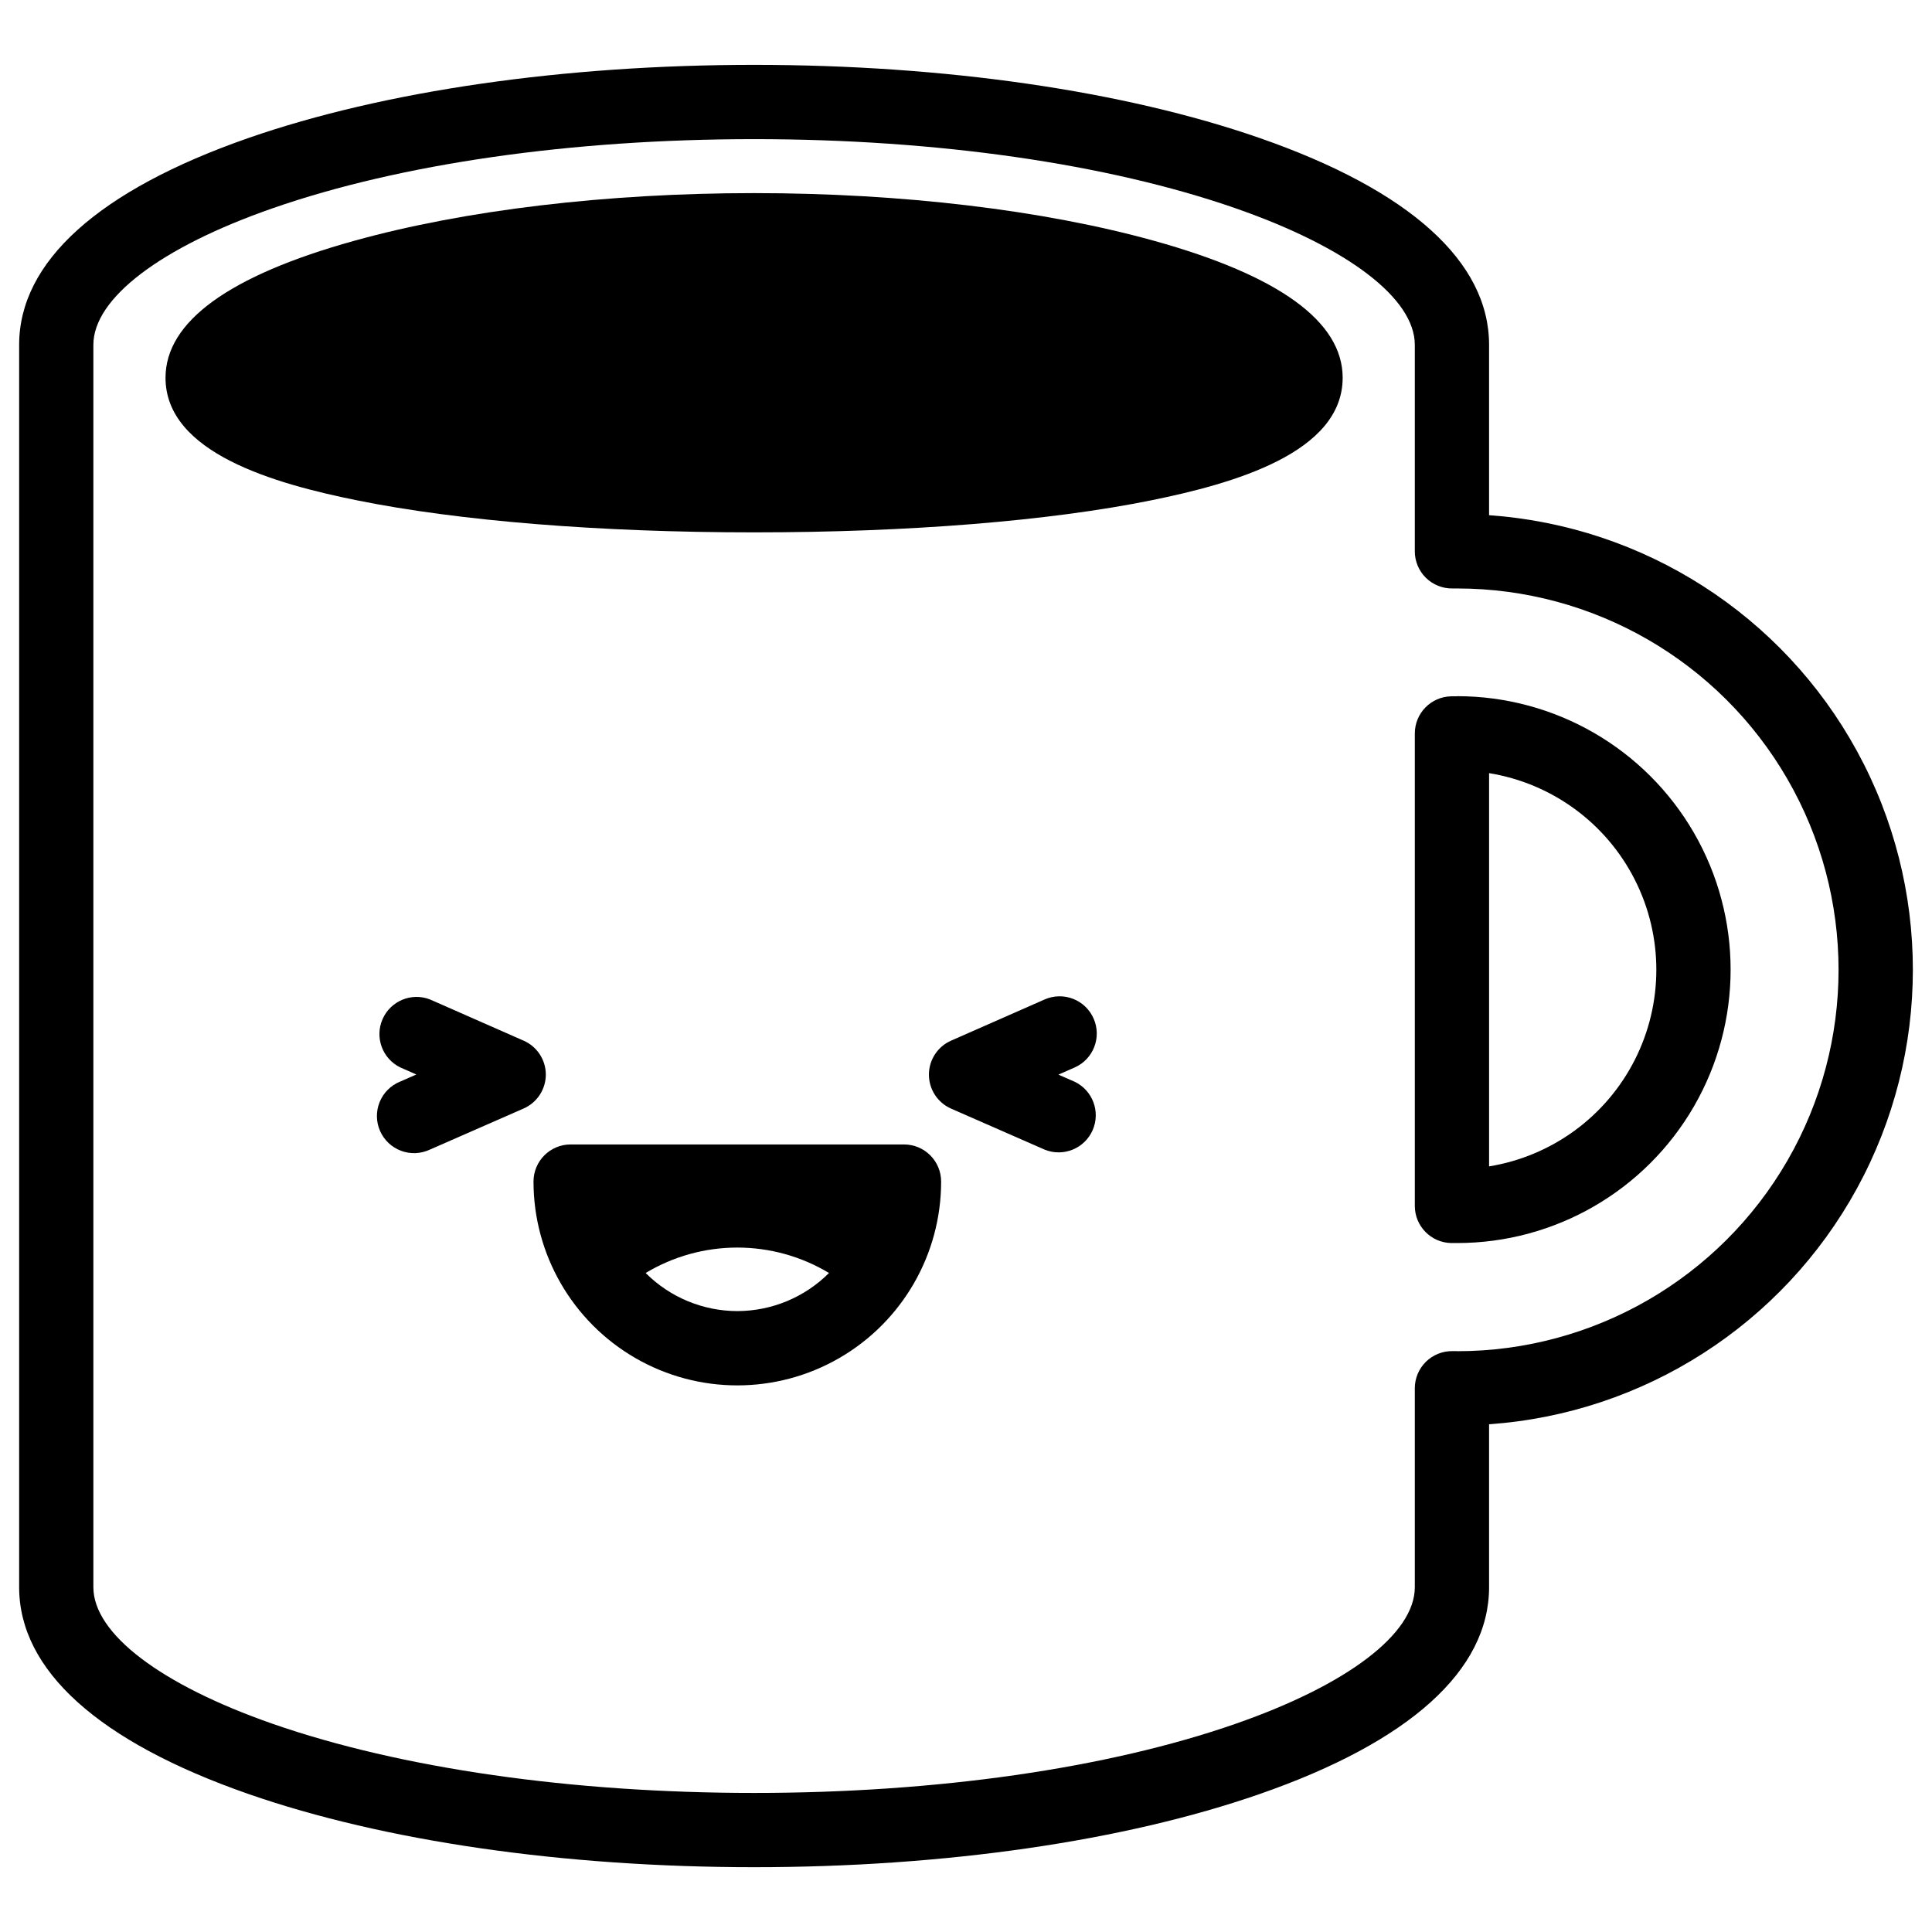
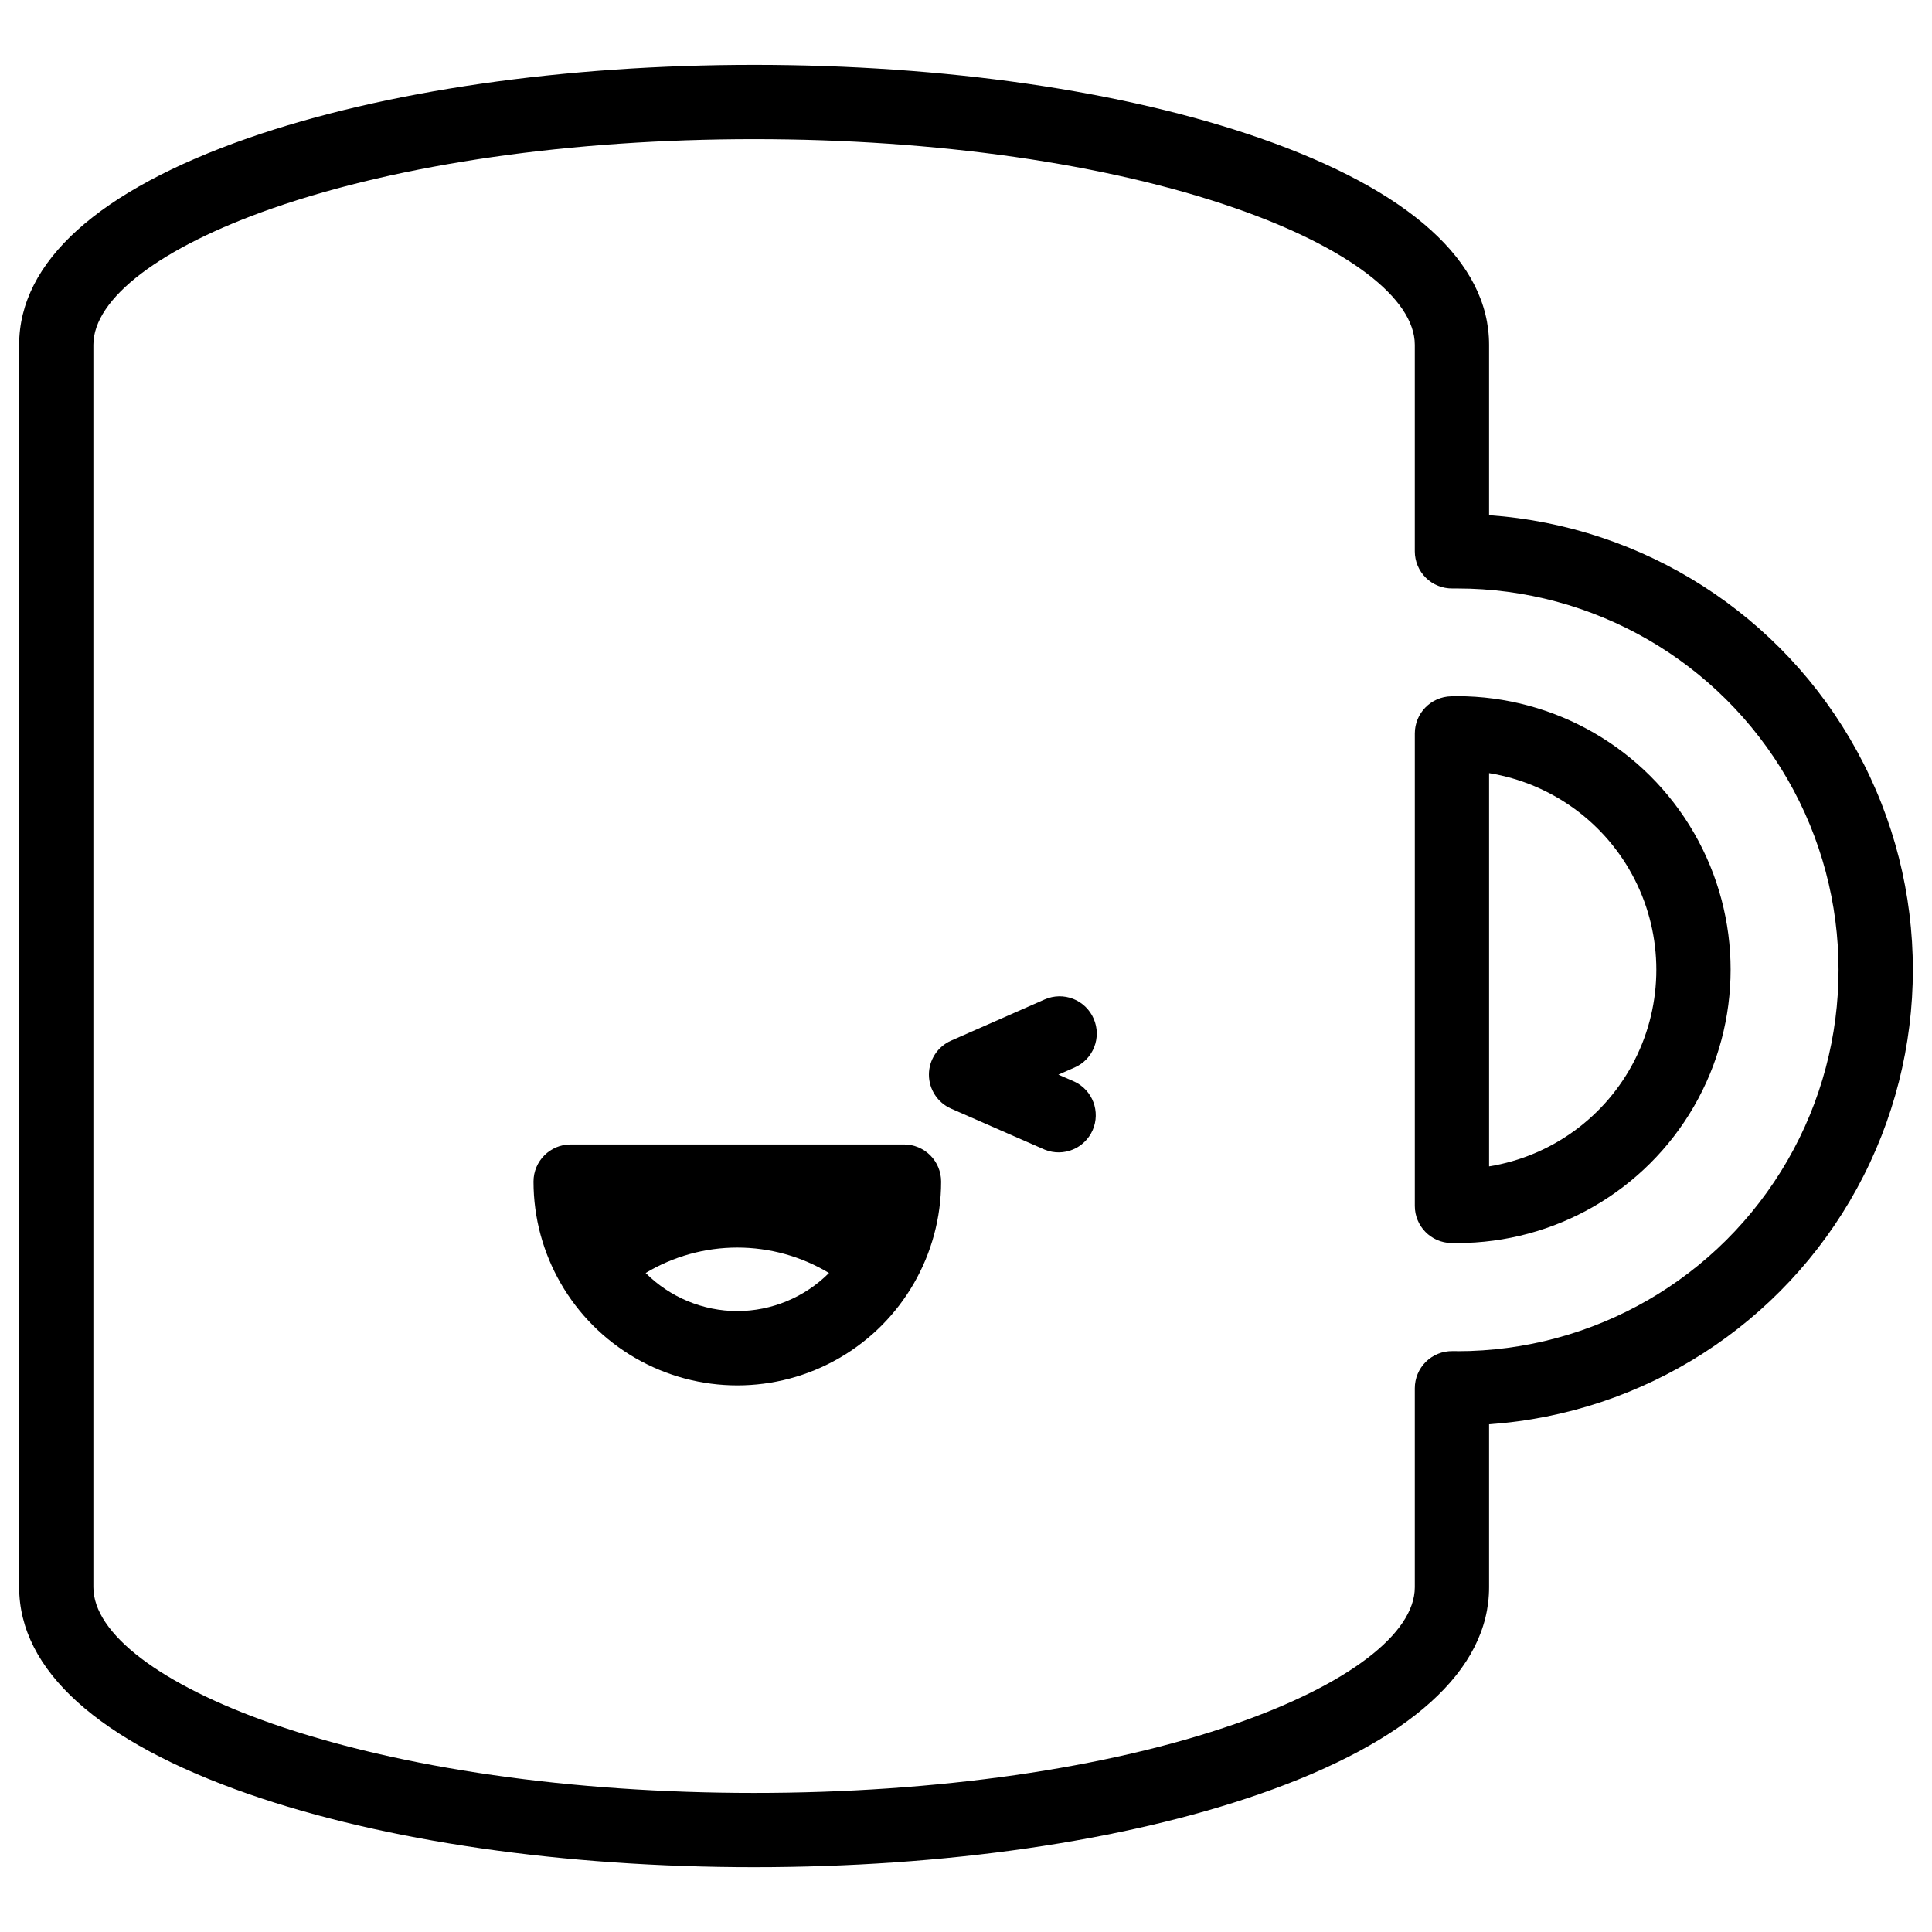
<svg xmlns="http://www.w3.org/2000/svg" fill="#000000" width="800px" height="800px" version="1.1" viewBox="144 144 512 512">
  <g>
    <path d="m383.57 447.29h-88.344c-5.434 0-9.84 4.406-9.84 9.84 0 19.297 10.297 37.129 27.008 46.777 16.711 9.648 37.301 9.648 54.012 0 16.711-9.648 27.004-27.48 27.004-46.777 0-2.609-1.035-5.113-2.879-6.957-1.848-1.844-4.352-2.883-6.961-2.883zm-44.172 44.16v0.004c-9.113-0.02-17.852-3.648-24.293-10.098 7.336-4.41 15.734-6.738 24.293-6.738 8.562 0 16.961 2.328 24.297 6.738-6.445 6.449-15.18 10.078-24.297 10.098z" />
-     <path d="m288.65 428.79c0-3.91-2.32-7.449-5.902-9.012l-24.809-10.922c-4.914-1.902-10.453 0.41-12.562 5.238s-0.043 10.461 4.691 12.777l4.269 1.879-4.269 1.871c-2.473 0.988-4.438 2.938-5.445 5.402-1.012 2.461-0.98 5.231 0.086 7.668 1.066 2.441 3.074 4.344 5.566 5.277 2.492 0.934 5.258 0.82 7.664-0.32l24.828-10.883c3.562-1.566 5.867-5.082 5.883-8.977z" />
    <path d="m433.83 413.95c-1.039-2.398-2.992-4.281-5.422-5.238-2.43-0.953-5.144-0.906-7.535 0.141l-24.809 10.922c-3.578 1.566-5.891 5.106-5.891 9.012 0 3.91 2.312 7.445 5.891 9.016l24.828 10.883c4.934 1.977 10.547-0.324 12.676-5.195 2.125-4.875 0-10.555-4.805-12.832l-4.281-1.871 4.281-1.879c4.977-2.18 7.246-7.981 5.066-12.957z" />
-     <path d="m449.82 207.81c-29.312-8.148-66.914-12.633-105.97-12.633-39.055 0-76.695 4.484-105.97 12.633-33.188 9.219-50.016 21.434-50.016 36.301 0 19.918 28.93 28.082 50.688 32.473 27.031 5.481 64.422 8.5 105.29 8.5s78.27-3.019 105.29-8.5c21.758-4.418 50.688-12.586 50.688-32.473 0.004-14.867-16.82-27.082-50-36.301z" />
    <path d="m530.17 328.53h-1.199-0.406c-5.348 0.117-9.621 4.488-9.621 9.84v125.21c0 5.352 4.273 9.723 9.621 9.84h1.605c25.887 0 49.809-13.812 62.754-36.23 12.945-22.422 12.945-50.043 0-72.465-12.945-22.418-36.867-36.23-62.754-36.23zm8.453 124.6v-104.24c16.629 2.703 30.973 13.18 38.602 28.203 7.629 15.023 7.629 32.785 0 47.809-7.629 15.02-21.973 25.5-38.602 28.203z" />
    <path d="m538.62 280.54v-45.156c0-22.012-21.02-40.965-60.773-54.801-35.945-12.508-83.531-19.395-134-19.395-50.469 0.004-98.055 6.891-134 19.379-39.754 13.855-60.773 32.805-60.773 54.816v329.23c0 22.012 21.02 40.965 60.773 54.816 35.945 12.508 83.531 19.395 134 19.395s98.055-6.887 134-19.395c39.754-13.836 60.773-32.785 60.773-54.801v-43.184c41.031-2.875 77.781-26.441 97.512-62.535 19.73-36.09 19.73-79.746 0-115.84-19.73-36.094-56.48-59.66-97.512-62.535zm-8.453 221.52h-1.27c-2.629-0.031-5.164 0.992-7.035 2.84-1.871 1.852-2.922 4.371-2.922 7v52.734c0 12.309-17.781 25.852-47.566 36.211-33.91 11.809-79.203 18.301-127.53 18.301-48.324 0-93.617-6.504-127.54-18.301-29.777-10.383-47.559-23.922-47.559-36.23v-329.23c0-12.309 17.781-25.852 47.559-36.211 33.918-11.809 79.211-18.301 127.54-18.301 48.324 0 93.617 6.504 127.53 18.301 29.785 10.363 47.566 23.902 47.566 36.211v54.723c0 2.629 1.051 5.152 2.922 7 1.871 1.848 4.406 2.871 7.035 2.84h1.27c36.109 0 69.473 19.262 87.527 50.535 18.055 31.27 18.055 69.793 0 101.07-18.055 31.27-51.418 50.531-87.527 50.531z" />
  </g>
</svg>